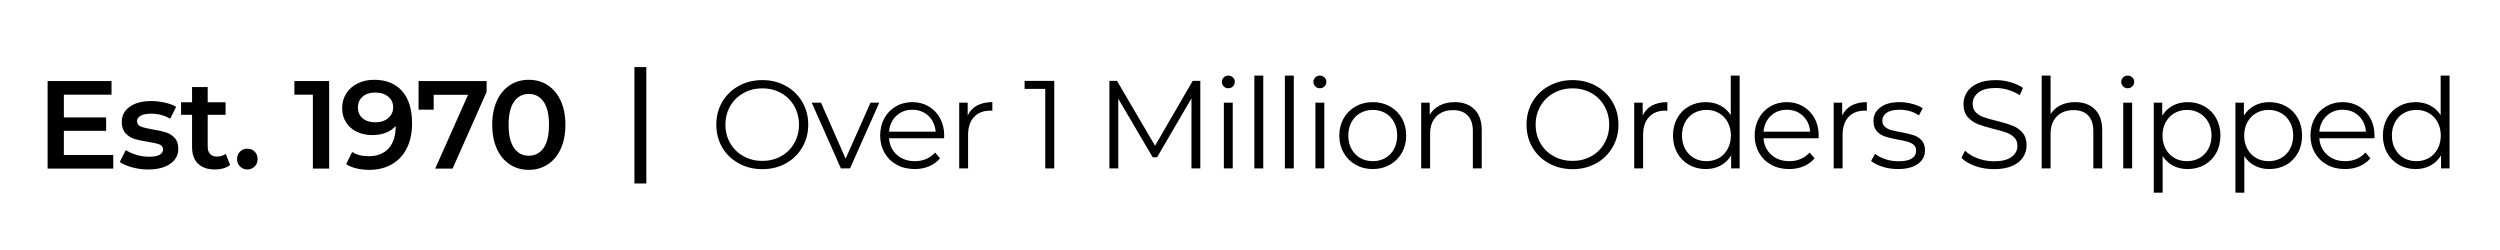
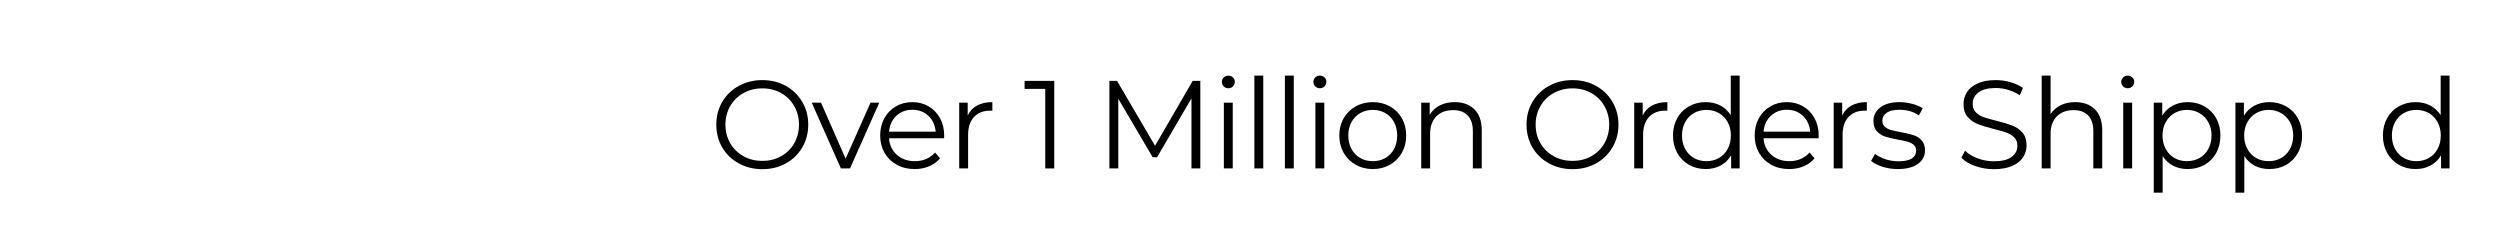
<svg xmlns="http://www.w3.org/2000/svg" zoomAndPan="magnify" viewBox="0 0 1050 105" preserveAspectRatio="xMidYMid meet" version="1.0">
  <defs>
    <g />
    <clipPath id="64ae34ba28">
      <rect x="0" width="736" y="0" height="66" />
    </clipPath>
    <clipPath id="b6504f2878">
-       <rect x="0" width="226" y="0" height="66" />
-     </clipPath>
+       </clipPath>
    <clipPath id="eaae54f8ba">
      <path d="M 266.457 28.164 L 271.457 28.164 L 271.457 77.07 L 266.457 77.07 Z M 266.457 28.164 " clip-rule="nonzero" />
    </clipPath>
    <clipPath id="1057059e0d">
-       <path d="M 0.457 0.164 L 5.457 0.164 L 5.457 49.07 L 0.457 49.07 Z M 0.457 0.164 " clip-rule="nonzero" />
-     </clipPath>
+       </clipPath>
    <clipPath id="a2fcddb8fb">
      <rect x="0" width="6" y="0" height="50" />
    </clipPath>
  </defs>
  <g transform="matrix(1, 0, 0, 1, 298, 19)">
    <g clip-path="url(#64ae34ba28)">
      <g fill="#000000" fill-opacity="1">
        <g transform="translate(0.119, 51.737)">
          <g>
            <path d="M 22.062 0.312 C 18.414 0.312 15.113 -0.5 12.156 -2.125 C 9.195 -3.75 6.883 -5.977 5.219 -8.812 C 3.562 -11.656 2.734 -14.848 2.734 -18.391 C 2.734 -21.922 3.562 -25.102 5.219 -27.938 C 6.883 -30.781 9.195 -33.016 12.156 -34.641 C 15.113 -36.273 18.414 -37.094 22.062 -37.094 C 25.707 -37.094 28.988 -36.285 31.906 -34.672 C 34.832 -33.055 37.133 -30.82 38.812 -27.969 C 40.5 -25.113 41.344 -21.922 41.344 -18.391 C 41.344 -14.848 40.5 -11.648 38.812 -8.797 C 37.133 -5.941 34.832 -3.707 31.906 -2.094 C 28.988 -0.488 25.707 0.312 22.062 0.312 Z M 22.062 -3.156 C 24.969 -3.156 27.594 -3.812 29.938 -5.125 C 32.289 -6.438 34.129 -8.254 35.453 -10.578 C 36.785 -12.91 37.453 -15.516 37.453 -18.391 C 37.453 -21.254 36.785 -23.852 35.453 -26.188 C 34.129 -28.52 32.289 -30.344 29.938 -31.656 C 27.594 -32.969 24.969 -33.625 22.062 -33.625 C 19.156 -33.625 16.52 -32.969 14.156 -31.656 C 11.789 -30.344 9.93 -28.52 8.578 -26.188 C 7.234 -23.852 6.562 -21.254 6.562 -18.391 C 6.562 -15.516 7.234 -12.91 8.578 -10.578 C 9.93 -8.254 11.789 -6.438 14.156 -5.125 C 16.52 -3.812 19.156 -3.156 22.062 -3.156 Z M 22.062 -3.156 " />
          </g>
        </g>
      </g>
      <g fill="#000000" fill-opacity="1">
        <g transform="translate(42.878, 51.737)">
          <g>
            <path d="M 28.422 -27.625 L 16.125 0 L 12.297 0 L 0.047 -27.625 L 3.938 -27.625 L 14.281 -4.094 L 24.75 -27.625 Z M 28.422 -27.625 " />
          </g>
        </g>
      </g>
      <g fill="#000000" fill-opacity="1">
        <g transform="translate(69.248, 51.737)">
          <g>
            <path d="M 29.266 -12.656 L 6.141 -12.656 C 6.359 -9.789 7.461 -7.473 9.453 -5.703 C 11.453 -3.93 13.973 -3.047 17.016 -3.047 C 18.734 -3.047 20.312 -3.352 21.75 -3.969 C 23.188 -4.582 24.43 -5.484 25.484 -6.672 L 27.578 -4.25 C 26.348 -2.781 24.812 -1.66 22.969 -0.891 C 21.133 -0.117 19.117 0.266 16.922 0.266 C 14.078 0.266 11.562 -0.336 9.375 -1.547 C 7.188 -2.754 5.477 -4.426 4.25 -6.562 C 3.031 -8.695 2.422 -11.113 2.422 -13.812 C 2.422 -16.508 3.004 -18.926 4.172 -21.062 C 5.348 -23.195 6.957 -24.859 9 -26.047 C 11.051 -27.242 13.359 -27.844 15.922 -27.844 C 18.473 -27.844 20.766 -27.242 22.797 -26.047 C 24.828 -24.859 26.422 -23.203 27.578 -21.078 C 28.734 -18.961 29.312 -16.539 29.312 -13.812 Z M 15.922 -24.641 C 13.254 -24.641 11.02 -23.789 9.219 -22.094 C 7.414 -20.395 6.391 -18.176 6.141 -15.438 L 25.734 -15.438 C 25.492 -18.176 24.473 -20.395 22.672 -22.094 C 20.867 -23.789 18.617 -24.641 15.922 -24.641 Z M 15.922 -24.641 " />
          </g>
        </g>
      </g>
      <g fill="#000000" fill-opacity="1">
        <g transform="translate(99.663, 51.737)">
          <g>
            <path d="M 8.766 -22.219 C 9.648 -24.07 10.957 -25.473 12.688 -26.422 C 14.414 -27.367 16.562 -27.844 19.125 -27.844 L 19.125 -24.219 L 18.234 -24.266 C 15.328 -24.266 13.051 -23.367 11.406 -21.578 C 9.758 -19.797 8.938 -17.297 8.938 -14.078 L 8.938 0 L 5.203 0 L 5.203 -27.625 L 8.766 -27.625 Z M 8.766 -22.219 " />
          </g>
        </g>
      </g>
      <g fill="#000000" fill-opacity="1">
        <g transform="translate(119.414, 51.737)">
          <g />
        </g>
      </g>
      <g fill="#000000" fill-opacity="1">
        <g transform="translate(131.864, 51.737)">
          <g>
            <path d="M 12.922 -36.766 L 12.922 0 L 9.141 0 L 9.141 -33.406 L 0.469 -33.406 L 0.469 -36.766 Z M 12.922 -36.766 " />
          </g>
        </g>
      </g>
      <g fill="#000000" fill-opacity="1">
        <g transform="translate(149.514, 51.737)">
          <g />
        </g>
      </g>
      <g fill="#000000" fill-opacity="1">
        <g transform="translate(161.963, 51.737)">
          <g>
            <path d="M 44.172 -36.766 L 44.172 0 L 40.453 0 L 40.453 -29.422 L 26 -4.672 L 24.172 -4.672 L 9.719 -29.266 L 9.719 0 L 5.984 0 L 5.984 -36.766 L 9.188 -36.766 L 25.156 -9.516 L 40.969 -36.766 Z M 44.172 -36.766 " />
          </g>
        </g>
      </g>
      <g fill="#000000" fill-opacity="1">
        <g transform="translate(210.816, 51.737)">
          <g>
            <path d="M 5.203 -27.625 L 8.938 -27.625 L 8.938 0 L 5.203 0 Z M 7.078 -33.672 C 6.305 -33.672 5.66 -33.93 5.141 -34.453 C 4.617 -34.984 4.359 -35.617 4.359 -36.359 C 4.359 -37.055 4.617 -37.664 5.141 -38.188 C 5.66 -38.719 6.305 -38.984 7.078 -38.984 C 7.848 -38.984 8.492 -38.727 9.016 -38.219 C 9.547 -37.707 9.812 -37.102 9.812 -36.406 C 9.812 -35.633 9.547 -34.984 9.016 -34.453 C 8.492 -33.93 7.848 -33.672 7.078 -33.672 Z M 7.078 -33.672 " />
          </g>
        </g>
      </g>
      <g fill="#000000" fill-opacity="1">
        <g transform="translate(223.633, 51.737)">
          <g>
            <path d="M 5.203 -38.984 L 8.938 -38.984 L 8.938 0 L 5.203 0 Z M 5.203 -38.984 " />
          </g>
        </g>
      </g>
      <g fill="#000000" fill-opacity="1">
        <g transform="translate(236.45, 51.737)">
          <g>
            <path d="M 5.203 -38.984 L 8.938 -38.984 L 8.938 0 L 5.203 0 Z M 5.203 -38.984 " />
          </g>
        </g>
      </g>
      <g fill="#000000" fill-opacity="1">
        <g transform="translate(249.267, 51.737)">
          <g>
            <path d="M 5.203 -27.625 L 8.938 -27.625 L 8.938 0 L 5.203 0 Z M 7.078 -33.672 C 6.305 -33.672 5.66 -33.93 5.141 -34.453 C 4.617 -34.984 4.359 -35.617 4.359 -36.359 C 4.359 -37.055 4.617 -37.664 5.141 -38.188 C 5.66 -38.719 6.305 -38.984 7.078 -38.984 C 7.848 -38.984 8.492 -38.727 9.016 -38.219 C 9.547 -37.707 9.812 -37.102 9.812 -36.406 C 9.812 -35.633 9.547 -34.984 9.016 -34.453 C 8.492 -33.93 7.848 -33.672 7.078 -33.672 Z M 7.078 -33.672 " />
          </g>
        </g>
      </g>
      <g fill="#000000" fill-opacity="1">
        <g transform="translate(262.084, 51.737)">
          <g>
            <path d="M 16.5 0.266 C 13.832 0.266 11.43 -0.336 9.297 -1.547 C 7.16 -2.754 5.477 -4.426 4.25 -6.562 C 3.031 -8.695 2.422 -11.113 2.422 -13.812 C 2.422 -16.508 3.031 -18.926 4.25 -21.062 C 5.477 -23.195 7.16 -24.859 9.297 -26.047 C 11.43 -27.242 13.832 -27.844 16.5 -27.844 C 19.156 -27.844 21.551 -27.242 23.688 -26.047 C 25.82 -24.859 27.492 -23.195 28.703 -21.062 C 29.91 -18.926 30.516 -16.508 30.516 -13.812 C 30.516 -11.113 29.91 -8.695 28.703 -6.562 C 27.492 -4.426 25.82 -2.754 23.688 -1.547 C 21.551 -0.336 19.156 0.266 16.5 0.266 Z M 16.5 -3.047 C 18.457 -3.047 20.211 -3.488 21.766 -4.375 C 23.328 -5.27 24.547 -6.539 25.422 -8.188 C 26.297 -9.832 26.734 -11.707 26.734 -13.812 C 26.734 -15.914 26.297 -17.789 25.422 -19.438 C 24.547 -21.082 23.328 -22.348 21.766 -23.234 C 20.211 -24.129 18.457 -24.578 16.5 -24.578 C 14.531 -24.578 12.766 -24.129 11.203 -23.234 C 9.648 -22.348 8.426 -21.082 7.531 -19.438 C 6.645 -17.789 6.203 -15.914 6.203 -13.812 C 6.203 -11.707 6.645 -9.832 7.531 -8.188 C 8.426 -6.539 9.648 -5.27 11.203 -4.375 C 12.766 -3.488 14.531 -3.047 16.5 -3.047 Z M 16.5 -3.047 " />
          </g>
        </g>
      </g>
      <g fill="#000000" fill-opacity="1">
        <g transform="translate(293.707, 51.737)">
          <g>
            <path d="M 19.281 -27.844 C 22.75 -27.844 25.504 -26.832 27.547 -24.812 C 29.598 -22.801 30.625 -19.867 30.625 -16.016 L 30.625 0 L 26.891 0 L 26.891 -15.656 C 26.891 -18.531 26.172 -20.719 24.734 -22.219 C 23.305 -23.727 21.258 -24.484 18.594 -24.484 C 15.613 -24.484 13.258 -23.598 11.531 -21.828 C 9.801 -20.055 8.938 -17.613 8.938 -14.5 L 8.938 0 L 5.203 0 L 5.203 -27.625 L 8.766 -27.625 L 8.766 -22.531 C 9.785 -24.219 11.195 -25.523 13 -26.453 C 14.801 -27.379 16.895 -27.844 19.281 -27.844 Z M 19.281 -27.844 " />
          </g>
        </g>
      </g>
      <g fill="#000000" fill-opacity="1">
        <g transform="translate(327.957, 51.737)">
          <g />
        </g>
      </g>
      <g fill="#000000" fill-opacity="1">
        <g transform="translate(340.406, 51.737)">
          <g>
            <path d="M 22.062 0.312 C 18.414 0.312 15.113 -0.5 12.156 -2.125 C 9.195 -3.75 6.883 -5.977 5.219 -8.812 C 3.562 -11.656 2.734 -14.848 2.734 -18.391 C 2.734 -21.922 3.562 -25.102 5.219 -27.938 C 6.883 -30.781 9.195 -33.016 12.156 -34.641 C 15.113 -36.273 18.414 -37.094 22.062 -37.094 C 25.707 -37.094 28.988 -36.285 31.906 -34.672 C 34.832 -33.055 37.133 -30.82 38.812 -27.969 C 40.5 -25.113 41.344 -21.922 41.344 -18.391 C 41.344 -14.848 40.5 -11.648 38.812 -8.797 C 37.133 -5.941 34.832 -3.707 31.906 -2.094 C 28.988 -0.488 25.707 0.312 22.062 0.312 Z M 22.062 -3.156 C 24.969 -3.156 27.594 -3.812 29.938 -5.125 C 32.289 -6.438 34.129 -8.254 35.453 -10.578 C 36.785 -12.91 37.453 -15.516 37.453 -18.391 C 37.453 -21.254 36.785 -23.852 35.453 -26.188 C 34.129 -28.52 32.289 -30.344 29.938 -31.656 C 27.594 -32.969 24.969 -33.625 22.062 -33.625 C 19.156 -33.625 16.52 -32.969 14.156 -31.656 C 11.789 -30.344 9.93 -28.52 8.578 -26.188 C 7.234 -23.852 6.562 -21.254 6.562 -18.391 C 6.562 -15.516 7.234 -12.91 8.578 -10.578 C 9.93 -8.254 11.789 -6.438 14.156 -5.125 C 16.52 -3.812 19.156 -3.156 22.062 -3.156 Z M 22.062 -3.156 " />
          </g>
        </g>
      </g>
      <g fill="#000000" fill-opacity="1">
        <g transform="translate(383.166, 51.737)">
          <g>
            <path d="M 8.766 -22.219 C 9.648 -24.07 10.957 -25.473 12.688 -26.422 C 14.414 -27.367 16.562 -27.844 19.125 -27.844 L 19.125 -24.219 L 18.234 -24.266 C 15.328 -24.266 13.051 -23.367 11.406 -21.578 C 9.758 -19.797 8.938 -17.297 8.938 -14.078 L 8.938 0 L 5.203 0 L 5.203 -27.625 L 8.766 -27.625 Z M 8.766 -22.219 " />
          </g>
        </g>
      </g>
      <g fill="#000000" fill-opacity="1">
        <g transform="translate(402.234, 51.737)">
          <g>
            <path d="M 30.422 -38.984 L 30.422 0 L 26.844 0 L 26.844 -5.469 C 25.719 -3.602 24.234 -2.18 22.391 -1.203 C 20.555 -0.223 18.484 0.266 16.172 0.266 C 13.586 0.266 11.242 -0.328 9.141 -1.516 C 7.035 -2.711 5.391 -4.379 4.203 -6.516 C 3.016 -8.648 2.422 -11.082 2.422 -13.812 C 2.422 -16.539 3.016 -18.973 4.203 -21.109 C 5.391 -23.254 7.035 -24.91 9.141 -26.078 C 11.242 -27.254 13.586 -27.844 16.172 -27.844 C 18.422 -27.844 20.445 -27.379 22.25 -26.453 C 24.051 -25.523 25.531 -24.164 26.688 -22.375 L 26.688 -38.984 Z M 16.5 -3.047 C 18.426 -3.047 20.164 -3.488 21.719 -4.375 C 23.281 -5.27 24.504 -6.539 25.391 -8.188 C 26.285 -9.832 26.734 -11.707 26.734 -13.812 C 26.734 -15.914 26.285 -17.789 25.391 -19.438 C 24.504 -21.082 23.281 -22.348 21.719 -23.234 C 20.164 -24.129 18.426 -24.578 16.5 -24.578 C 14.531 -24.578 12.766 -24.129 11.203 -23.234 C 9.648 -22.348 8.426 -21.082 7.531 -19.438 C 6.645 -17.789 6.203 -15.914 6.203 -13.812 C 6.203 -11.707 6.645 -9.832 7.531 -8.188 C 8.426 -6.539 9.648 -5.27 11.203 -4.375 C 12.766 -3.488 14.531 -3.047 16.5 -3.047 Z M 16.5 -3.047 " />
          </g>
        </g>
      </g>
      <g fill="#000000" fill-opacity="1">
        <g transform="translate(436.536, 51.737)">
          <g>
            <path d="M 29.266 -12.656 L 6.141 -12.656 C 6.359 -9.789 7.461 -7.473 9.453 -5.703 C 11.453 -3.93 13.973 -3.047 17.016 -3.047 C 18.734 -3.047 20.312 -3.352 21.75 -3.969 C 23.188 -4.582 24.43 -5.484 25.484 -6.672 L 27.578 -4.25 C 26.348 -2.781 24.812 -1.66 22.969 -0.891 C 21.133 -0.117 19.117 0.266 16.922 0.266 C 14.078 0.266 11.562 -0.336 9.375 -1.547 C 7.188 -2.754 5.477 -4.426 4.25 -6.562 C 3.031 -8.695 2.422 -11.113 2.422 -13.812 C 2.422 -16.508 3.004 -18.926 4.172 -21.062 C 5.348 -23.195 6.957 -24.859 9 -26.047 C 11.051 -27.242 13.359 -27.844 15.922 -27.844 C 18.473 -27.844 20.766 -27.242 22.797 -26.047 C 24.828 -24.859 26.422 -23.203 27.578 -21.078 C 28.734 -18.961 29.312 -16.539 29.312 -13.812 Z M 15.922 -24.641 C 13.254 -24.641 11.02 -23.789 9.219 -22.094 C 7.414 -20.395 6.391 -18.176 6.141 -15.438 L 25.734 -15.438 C 25.492 -18.176 24.473 -20.395 22.672 -22.094 C 20.867 -23.789 18.617 -24.641 15.922 -24.641 Z M 15.922 -24.641 " />
          </g>
        </g>
      </g>
      <g fill="#000000" fill-opacity="1">
        <g transform="translate(466.95, 51.737)">
          <g>
            <path d="M 8.766 -22.219 C 9.648 -24.07 10.957 -25.473 12.688 -26.422 C 14.414 -27.367 16.562 -27.844 19.125 -27.844 L 19.125 -24.219 L 18.234 -24.266 C 15.328 -24.266 13.051 -23.367 11.406 -21.578 C 9.758 -19.797 8.938 -17.297 8.938 -14.078 L 8.938 0 L 5.203 0 L 5.203 -27.625 L 8.766 -27.625 Z M 8.766 -22.219 " />
          </g>
        </g>
      </g>
      <g fill="#000000" fill-opacity="1">
        <g transform="translate(486.492, 51.737)">
          <g>
            <path d="M 12.609 0.266 C 10.367 0.266 8.223 -0.055 6.172 -0.703 C 4.117 -1.359 2.516 -2.176 1.359 -3.156 L 3.047 -6.094 C 4.203 -5.188 5.656 -4.441 7.406 -3.859 C 9.156 -3.285 10.977 -3 12.875 -3 C 15.395 -3 17.258 -3.391 18.469 -4.172 C 19.676 -4.961 20.281 -6.078 20.281 -7.516 C 20.281 -8.523 19.945 -9.316 19.281 -9.891 C 18.613 -10.473 17.77 -10.91 16.75 -11.203 C 15.738 -11.504 14.395 -11.797 12.719 -12.078 C 10.469 -12.504 8.66 -12.938 7.297 -13.375 C 5.93 -13.812 4.766 -14.551 3.797 -15.594 C 2.836 -16.645 2.359 -18.102 2.359 -19.969 C 2.359 -22.27 3.32 -24.156 5.25 -25.625 C 7.176 -27.102 9.859 -27.844 13.297 -27.844 C 15.078 -27.844 16.859 -27.602 18.641 -27.125 C 20.43 -26.656 21.906 -26.035 23.062 -25.266 L 21.438 -22.266 C 19.156 -23.848 16.441 -24.641 13.297 -24.641 C 10.91 -24.641 9.113 -24.219 7.906 -23.375 C 6.695 -22.531 6.094 -21.426 6.094 -20.062 C 6.094 -19.008 6.43 -18.164 7.109 -17.531 C 7.797 -16.906 8.645 -16.441 9.656 -16.141 C 10.676 -15.848 12.082 -15.547 13.875 -15.234 C 16.07 -14.816 17.836 -14.395 19.172 -13.969 C 20.504 -13.551 21.641 -12.832 22.578 -11.812 C 23.523 -10.801 24 -9.398 24 -7.609 C 24 -5.203 22.992 -3.285 20.984 -1.859 C 18.973 -0.441 16.18 0.266 12.609 0.266 Z M 12.609 0.266 " />
          </g>
        </g>
      </g>
      <g fill="#000000" fill-opacity="1">
        <g transform="translate(510.865, 51.737)">
          <g />
        </g>
      </g>
      <g fill="#000000" fill-opacity="1">
        <g transform="translate(523.315, 51.737)">
          <g>
            <path d="M 16.125 0.312 C 13.395 0.312 10.773 -0.125 8.266 -1 C 5.766 -1.875 3.832 -3.031 2.469 -4.469 L 4 -7.453 C 5.32 -6.129 7.086 -5.055 9.297 -4.234 C 11.504 -3.41 13.781 -3 16.125 -3 C 19.414 -3 21.883 -3.602 23.531 -4.812 C 25.176 -6.02 26 -7.586 26 -9.516 C 26 -10.984 25.551 -12.156 24.656 -13.031 C 23.77 -13.906 22.676 -14.578 21.375 -15.047 C 20.082 -15.523 18.281 -16.039 15.969 -16.594 C 13.195 -17.301 10.988 -17.977 9.344 -18.625 C 7.695 -19.27 6.285 -20.258 5.109 -21.594 C 3.941 -22.926 3.359 -24.727 3.359 -27 C 3.359 -28.852 3.848 -30.539 4.828 -32.062 C 5.805 -33.594 7.312 -34.812 9.344 -35.719 C 11.375 -36.633 13.898 -37.094 16.922 -37.094 C 19.016 -37.094 21.066 -36.801 23.078 -36.219 C 25.098 -35.645 26.844 -34.848 28.312 -33.828 L 27 -30.734 C 25.457 -31.742 23.812 -32.504 22.062 -33.016 C 20.312 -33.523 18.598 -33.781 16.922 -33.781 C 13.691 -33.781 11.266 -33.156 9.641 -31.906 C 8.016 -30.664 7.203 -29.066 7.203 -27.109 C 7.203 -25.641 7.645 -24.457 8.531 -23.562 C 9.426 -22.664 10.547 -21.977 11.891 -21.5 C 13.242 -21.031 15.055 -20.52 17.328 -19.969 C 20.023 -19.301 22.207 -18.641 23.875 -17.984 C 25.539 -17.336 26.953 -16.359 28.109 -15.047 C 29.266 -13.734 29.844 -11.957 29.844 -9.719 C 29.844 -7.863 29.344 -6.172 28.344 -4.641 C 27.344 -3.117 25.805 -1.91 23.734 -1.016 C 21.672 -0.129 19.133 0.312 16.125 0.312 Z M 16.125 0.312 " />
          </g>
        </g>
      </g>
      <g fill="#000000" fill-opacity="1">
        <g transform="translate(554.307, 51.737)">
          <g>
            <path d="M 19.281 -27.844 C 22.75 -27.844 25.504 -26.832 27.547 -24.812 C 29.598 -22.801 30.625 -19.867 30.625 -16.016 L 30.625 0 L 26.891 0 L 26.891 -15.656 C 26.891 -18.531 26.172 -20.719 24.734 -22.219 C 23.305 -23.727 21.258 -24.484 18.594 -24.484 C 15.613 -24.484 13.258 -23.598 11.531 -21.828 C 9.801 -20.055 8.938 -17.613 8.938 -14.5 L 8.938 0 L 5.203 0 L 5.203 -38.984 L 8.938 -38.984 L 8.938 -22.797 C 9.945 -24.41 11.344 -25.656 13.125 -26.531 C 14.914 -27.406 16.969 -27.844 19.281 -27.844 Z M 19.281 -27.844 " />
          </g>
        </g>
      </g>
      <g fill="#000000" fill-opacity="1">
        <g transform="translate(588.557, 51.737)">
          <g>
            <path d="M 5.203 -27.625 L 8.938 -27.625 L 8.938 0 L 5.203 0 Z M 7.078 -33.672 C 6.305 -33.672 5.66 -33.93 5.141 -34.453 C 4.617 -34.984 4.359 -35.617 4.359 -36.359 C 4.359 -37.055 4.617 -37.664 5.141 -38.188 C 5.66 -38.719 6.305 -38.984 7.078 -38.984 C 7.848 -38.984 8.492 -38.727 9.016 -38.219 C 9.547 -37.707 9.812 -37.102 9.812 -36.406 C 9.812 -35.633 9.547 -34.984 9.016 -34.453 C 8.492 -33.93 7.848 -33.672 7.078 -33.672 Z M 7.078 -33.672 " />
          </g>
        </g>
      </g>
      <g fill="#000000" fill-opacity="1">
        <g transform="translate(601.374, 51.737)">
          <g>
            <path d="M 19.438 -27.844 C 22.031 -27.844 24.375 -27.254 26.469 -26.078 C 28.57 -24.91 30.219 -23.254 31.406 -21.109 C 32.602 -18.973 33.203 -16.539 33.203 -13.812 C 33.203 -11.051 32.602 -8.598 31.406 -6.453 C 30.219 -4.316 28.582 -2.66 26.5 -1.484 C 24.414 -0.316 22.062 0.266 19.438 0.266 C 17.195 0.266 15.172 -0.195 13.359 -1.125 C 11.555 -2.051 10.082 -3.41 8.938 -5.203 L 8.938 10.188 L 5.203 10.188 L 5.203 -27.625 L 8.766 -27.625 L 8.766 -22.172 C 9.891 -23.992 11.367 -25.395 13.203 -26.375 C 15.047 -27.352 17.125 -27.844 19.438 -27.844 Z M 19.172 -3.047 C 21.098 -3.047 22.848 -3.488 24.422 -4.375 C 26.004 -5.27 27.238 -6.539 28.125 -8.188 C 29.02 -9.832 29.469 -11.707 29.469 -13.812 C 29.469 -15.914 29.02 -17.781 28.125 -19.406 C 27.238 -21.039 26.004 -22.312 24.422 -23.219 C 22.848 -24.125 21.098 -24.578 19.172 -24.578 C 17.211 -24.578 15.453 -24.125 13.891 -23.219 C 12.336 -22.312 11.113 -21.039 10.219 -19.406 C 9.32 -17.781 8.875 -15.914 8.875 -13.812 C 8.875 -11.707 9.32 -9.832 10.219 -8.188 C 11.113 -6.539 12.336 -5.27 13.891 -4.375 C 15.453 -3.488 17.211 -3.047 19.172 -3.047 Z M 19.172 -3.047 " />
          </g>
        </g>
      </g>
      <g fill="#000000" fill-opacity="1">
        <g transform="translate(635.676, 51.737)">
          <g>
            <path d="M 19.438 -27.844 C 22.031 -27.844 24.375 -27.254 26.469 -26.078 C 28.57 -24.91 30.219 -23.254 31.406 -21.109 C 32.602 -18.973 33.203 -16.539 33.203 -13.812 C 33.203 -11.051 32.602 -8.598 31.406 -6.453 C 30.219 -4.316 28.582 -2.66 26.5 -1.484 C 24.414 -0.316 22.062 0.266 19.438 0.266 C 17.195 0.266 15.172 -0.195 13.359 -1.125 C 11.555 -2.051 10.082 -3.41 8.938 -5.203 L 8.938 10.188 L 5.203 10.188 L 5.203 -27.625 L 8.766 -27.625 L 8.766 -22.172 C 9.891 -23.992 11.367 -25.395 13.203 -26.375 C 15.047 -27.352 17.125 -27.844 19.438 -27.844 Z M 19.172 -3.047 C 21.098 -3.047 22.848 -3.488 24.422 -4.375 C 26.004 -5.27 27.238 -6.539 28.125 -8.188 C 29.02 -9.832 29.469 -11.707 29.469 -13.812 C 29.469 -15.914 29.02 -17.781 28.125 -19.406 C 27.238 -21.039 26.004 -22.312 24.422 -23.219 C 22.848 -24.125 21.098 -24.578 19.172 -24.578 C 17.211 -24.578 15.453 -24.125 13.891 -23.219 C 12.336 -22.312 11.113 -21.039 10.219 -19.406 C 9.32 -17.781 8.875 -15.914 8.875 -13.812 C 8.875 -11.707 9.32 -9.832 10.219 -8.188 C 11.113 -6.539 12.336 -5.27 13.891 -4.375 C 15.453 -3.488 17.211 -3.047 19.172 -3.047 Z M 19.172 -3.047 " />
          </g>
        </g>
      </g>
      <g fill="#000000" fill-opacity="1">
        <g transform="translate(669.978, 51.737)">
          <g>
-             <path d="M 29.266 -12.656 L 6.141 -12.656 C 6.359 -9.789 7.461 -7.473 9.453 -5.703 C 11.453 -3.93 13.973 -3.047 17.016 -3.047 C 18.734 -3.047 20.312 -3.352 21.75 -3.969 C 23.188 -4.582 24.43 -5.484 25.484 -6.672 L 27.578 -4.25 C 26.348 -2.781 24.812 -1.66 22.969 -0.891 C 21.133 -0.117 19.117 0.266 16.922 0.266 C 14.078 0.266 11.562 -0.336 9.375 -1.547 C 7.188 -2.754 5.477 -4.426 4.25 -6.562 C 3.031 -8.695 2.422 -11.113 2.422 -13.812 C 2.422 -16.508 3.004 -18.926 4.172 -21.062 C 5.348 -23.195 6.957 -24.859 9 -26.047 C 11.051 -27.242 13.359 -27.844 15.922 -27.844 C 18.473 -27.844 20.766 -27.242 22.797 -26.047 C 24.828 -24.859 26.422 -23.203 27.578 -21.078 C 28.734 -18.961 29.312 -16.539 29.312 -13.812 Z M 15.922 -24.641 C 13.254 -24.641 11.02 -23.789 9.219 -22.094 C 7.414 -20.395 6.391 -18.176 6.141 -15.438 L 25.734 -15.438 C 25.492 -18.176 24.473 -20.395 22.672 -22.094 C 20.867 -23.789 18.617 -24.641 15.922 -24.641 Z M 15.922 -24.641 " />
-           </g>
+             </g>
        </g>
      </g>
      <g fill="#000000" fill-opacity="1">
        <g transform="translate(700.393, 51.737)">
          <g>
            <path d="M 30.422 -38.984 L 30.422 0 L 26.844 0 L 26.844 -5.469 C 25.719 -3.602 24.234 -2.18 22.391 -1.203 C 20.555 -0.223 18.484 0.266 16.172 0.266 C 13.586 0.266 11.242 -0.328 9.141 -1.516 C 7.035 -2.711 5.391 -4.379 4.203 -6.516 C 3.016 -8.648 2.422 -11.082 2.422 -13.812 C 2.422 -16.539 3.016 -18.973 4.203 -21.109 C 5.391 -23.254 7.035 -24.91 9.141 -26.078 C 11.242 -27.254 13.586 -27.844 16.172 -27.844 C 18.422 -27.844 20.445 -27.379 22.25 -26.453 C 24.051 -25.523 25.531 -24.164 26.688 -22.375 L 26.688 -38.984 Z M 16.5 -3.047 C 18.426 -3.047 20.164 -3.488 21.719 -4.375 C 23.281 -5.27 24.504 -6.539 25.391 -8.188 C 26.285 -9.832 26.734 -11.707 26.734 -13.812 C 26.734 -15.914 26.285 -17.789 25.391 -19.438 C 24.504 -21.082 23.281 -22.348 21.719 -23.234 C 20.164 -24.129 18.426 -24.578 16.5 -24.578 C 14.531 -24.578 12.766 -24.129 11.203 -23.234 C 9.648 -22.348 8.426 -21.082 7.531 -19.438 C 6.645 -17.789 6.203 -15.914 6.203 -13.812 C 6.203 -11.707 6.645 -9.832 7.531 -8.188 C 8.426 -6.539 9.648 -5.27 11.203 -4.375 C 12.766 -3.488 14.531 -3.047 16.5 -3.047 Z M 16.5 -3.047 " />
          </g>
        </g>
      </g>
    </g>
  </g>
  <g transform="matrix(1, 0, 0, 1, 14, 19)">
    <g clip-path="url(#b6504f2878)">
      <g fill="#000000" fill-opacity="1">
        <g transform="translate(1.056, 51.808)">
          <g>
            <path d="M 32.516 -5.719 L 32.516 0 L 4.938 0 L 4.938 -36.766 L 31.781 -36.766 L 31.781 -31.047 L 11.766 -31.047 L 11.766 -21.484 L 29.516 -21.484 L 29.516 -15.859 L 11.766 -15.859 L 11.766 -5.719 Z M 32.516 -5.719 " />
          </g>
        </g>
      </g>
      <g fill="#000000" fill-opacity="1">
        <g transform="translate(35.2, 51.808)">
          <g>
            <path d="M 12.969 0.375 C 10.695 0.375 8.473 0.078 6.297 -0.516 C 4.129 -1.117 2.398 -1.875 1.109 -2.781 L 3.625 -7.781 C 4.883 -6.938 6.398 -6.258 8.172 -5.75 C 9.941 -5.238 11.68 -4.984 13.391 -4.984 C 17.316 -4.984 19.281 -6.02 19.281 -8.094 C 19.281 -9.07 18.781 -9.754 17.781 -10.141 C 16.781 -10.523 15.176 -10.891 12.969 -11.234 C 10.664 -11.586 8.785 -11.988 7.328 -12.438 C 5.867 -12.895 4.602 -13.691 3.531 -14.828 C 2.469 -15.973 1.938 -17.562 1.938 -19.594 C 1.938 -22.258 3.047 -24.383 5.266 -25.969 C 7.492 -27.562 10.5 -28.359 14.281 -28.359 C 16.207 -28.359 18.133 -28.141 20.062 -27.703 C 21.988 -27.266 23.566 -26.68 24.797 -25.953 L 22.266 -20.953 C 19.891 -22.359 17.211 -23.062 14.234 -23.062 C 12.305 -23.062 10.844 -22.77 9.844 -22.188 C 8.852 -21.613 8.359 -20.852 8.359 -19.906 C 8.359 -18.852 8.891 -18.109 9.953 -17.672 C 11.023 -17.234 12.68 -16.82 14.922 -16.438 C 17.16 -16.094 19 -15.691 20.438 -15.234 C 21.875 -14.773 23.109 -14.004 24.141 -12.922 C 25.172 -11.836 25.688 -10.297 25.688 -8.297 C 25.688 -5.672 24.547 -3.566 22.266 -1.984 C 19.992 -0.41 16.895 0.375 12.969 0.375 Z M 12.969 0.375 " />
          </g>
        </g>
      </g>
      <g fill="#000000" fill-opacity="1">
        <g transform="translate(61.465, 51.808)">
          <g>
            <path d="M 21.172 -1.516 C 20.398 -0.891 19.461 -0.414 18.359 -0.094 C 17.254 0.219 16.086 0.375 14.859 0.375 C 11.785 0.375 9.406 -0.43 7.719 -2.047 C 6.039 -3.66 5.203 -6.008 5.203 -9.094 L 5.203 -22.594 L 0.578 -22.594 L 0.578 -27.844 L 5.203 -27.844 L 5.203 -34.25 L 11.766 -34.25 L 11.766 -27.844 L 19.281 -27.844 L 19.281 -22.594 L 11.766 -22.594 L 11.766 -9.25 C 11.766 -7.883 12.098 -6.844 12.766 -6.125 C 13.43 -5.406 14.395 -5.047 15.656 -5.047 C 17.125 -5.047 18.348 -5.43 19.328 -6.203 Z M 21.172 -1.516 " />
          </g>
        </g>
      </g>
      <g fill="#000000" fill-opacity="1">
        <g transform="translate(83.475, 51.808)">
          <g>
            <path d="M 6.406 0.375 C 5.219 0.375 4.203 -0.035 3.359 -0.859 C 2.516 -1.68 2.094 -2.727 2.094 -4 C 2.094 -5.289 2.504 -6.336 3.328 -7.141 C 4.148 -7.953 5.176 -8.359 6.406 -8.359 C 7.633 -8.359 8.66 -7.953 9.484 -7.141 C 10.305 -6.336 10.719 -5.289 10.719 -4 C 10.719 -2.727 10.297 -1.68 9.453 -0.859 C 8.609 -0.035 7.594 0.375 6.406 0.375 Z M 6.406 0.375 " />
          </g>
        </g>
      </g>
      <g fill="#000000" fill-opacity="1">
        <g transform="translate(95.504, 51.808)">
          <g />
        </g>
      </g>
      <g fill="#000000" fill-opacity="1">
        <g transform="translate(109.215, 51.808)">
          <g>
            <path d="M 15.031 -36.766 L 15.031 0 L 8.188 0 L 8.188 -31.047 L 0.422 -31.047 L 0.422 -36.766 Z M 15.031 -36.766 " />
          </g>
        </g>
      </g>
      <g fill="#000000" fill-opacity="1">
        <g transform="translate(128.44, 51.808)">
          <g>
            <path d="M 14.703 -37.297 C 19.742 -37.297 23.656 -35.719 26.438 -32.562 C 29.227 -29.414 30.625 -24.898 30.625 -19.016 C 30.625 -14.879 29.867 -11.348 28.359 -8.422 C 26.859 -5.504 24.75 -3.281 22.031 -1.75 C 19.32 -0.227 16.18 0.531 12.609 0.531 C 10.711 0.531 8.93 0.328 7.266 -0.078 C 5.609 -0.484 4.164 -1.07 2.938 -1.844 L 5.469 -6.984 C 7.281 -5.797 9.609 -5.203 12.453 -5.203 C 15.984 -5.203 18.75 -6.285 20.75 -8.453 C 22.75 -10.629 23.75 -13.766 23.75 -17.859 L 23.75 -17.906 C 22.656 -16.645 21.27 -15.691 19.594 -15.047 C 17.914 -14.398 16.023 -14.078 13.922 -14.078 C 11.504 -14.078 9.332 -14.539 7.406 -15.469 C 5.477 -16.395 3.973 -17.719 2.891 -19.438 C 1.805 -21.156 1.266 -23.133 1.266 -25.375 C 1.266 -27.75 1.859 -29.836 3.047 -31.641 C 4.234 -33.453 5.844 -34.848 7.875 -35.828 C 9.906 -36.805 12.18 -37.297 14.703 -37.297 Z M 15.234 -19.438 C 17.441 -19.438 19.234 -20.031 20.609 -21.219 C 21.992 -22.414 22.688 -23.922 22.688 -25.734 C 22.688 -27.523 22.016 -29.004 20.672 -30.172 C 19.328 -31.348 17.461 -31.938 15.078 -31.938 C 12.941 -31.938 11.207 -31.367 9.875 -30.234 C 8.539 -29.098 7.875 -27.582 7.875 -25.688 C 7.875 -23.758 8.539 -22.234 9.875 -21.109 C 11.207 -19.992 12.992 -19.438 15.234 -19.438 Z M 15.234 -19.438 " />
          </g>
        </g>
      </g>
      <g fill="#000000" fill-opacity="1">
        <g transform="translate(160.326, 51.808)">
          <g>
            <path d="M 30.047 -36.766 L 30.047 -32.203 L 15.766 0 L 8.453 0 L 22.266 -31 L 7.828 -31 L 7.828 -24.75 L 1.469 -24.75 L 1.469 -36.766 Z M 30.047 -36.766 " />
          </g>
        </g>
      </g>
      <g fill="#000000" fill-opacity="1">
        <g transform="translate(190.426, 51.808)">
          <g>
            <path d="M 17.656 0.531 C 14.707 0.531 12.078 -0.211 9.766 -1.703 C 7.453 -3.191 5.629 -5.363 4.297 -8.219 C 2.973 -11.07 2.312 -14.461 2.312 -18.391 C 2.312 -22.305 2.973 -25.691 4.297 -28.547 C 5.629 -31.398 7.453 -33.57 9.766 -35.062 C 12.078 -36.551 14.707 -37.297 17.656 -37.297 C 20.594 -37.297 23.223 -36.551 25.547 -35.062 C 27.879 -33.57 29.711 -31.398 31.047 -28.547 C 32.379 -25.691 33.047 -22.305 33.047 -18.391 C 33.047 -14.461 32.379 -11.07 31.047 -8.219 C 29.711 -5.363 27.879 -3.191 25.547 -1.703 C 23.223 -0.211 20.594 0.531 17.656 0.531 Z M 17.656 -5.406 C 20.281 -5.406 22.352 -6.488 23.875 -8.656 C 25.395 -10.832 26.156 -14.078 26.156 -18.391 C 26.156 -22.691 25.395 -25.926 23.875 -28.094 C 22.352 -30.27 20.281 -31.359 17.656 -31.359 C 15.062 -31.359 13 -30.27 11.469 -28.094 C 9.945 -25.926 9.188 -22.691 9.188 -18.391 C 9.188 -14.078 9.945 -10.832 11.469 -8.656 C 13 -6.488 15.062 -5.406 17.656 -5.406 Z M 17.656 -5.406 " />
          </g>
        </g>
      </g>
    </g>
  </g>
  <g clip-path="url(#eaae54f8ba)">
    <g transform="matrix(1, 0, 0, 1, 266, 28)">
      <g clip-path="url(#a2fcddb8fb)">
        <g clip-path="url(#1057059e0d)">
          <path fill="#000000" d="M 0.457 0.164 L 5.457 0.164 L 5.457 49.062 L 0.457 49.062 Z M 0.457 0.164 " fill-opacity="1" fill-rule="nonzero" />
        </g>
      </g>
    </g>
  </g>
</svg>